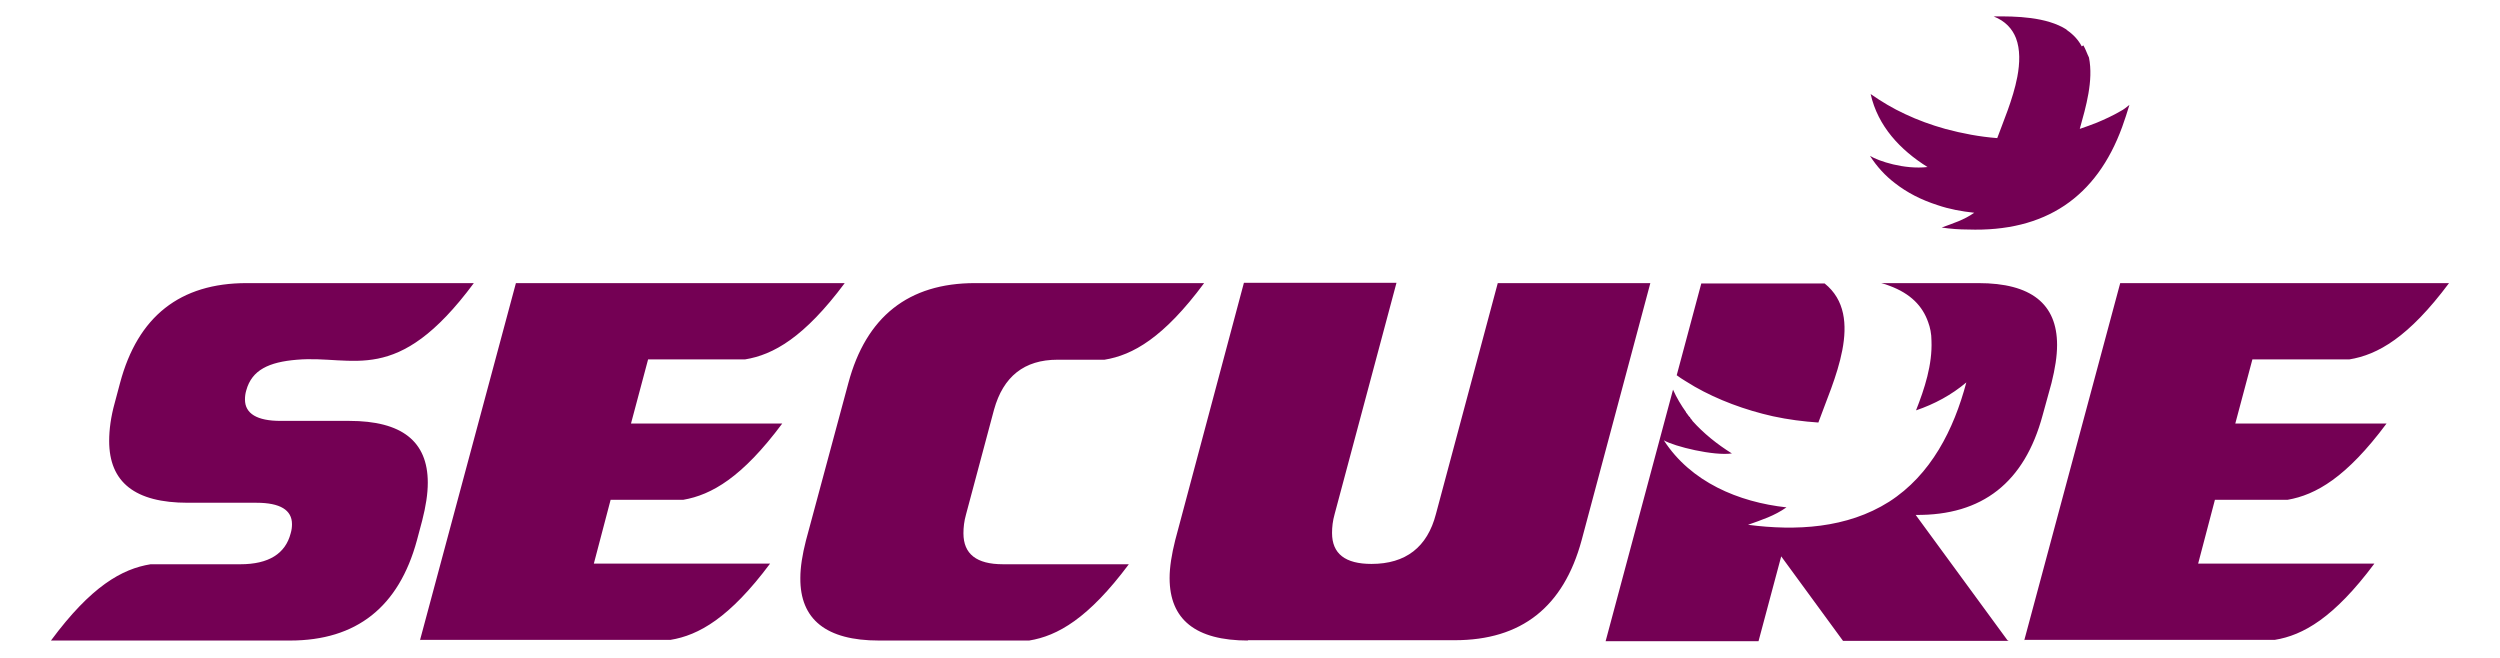
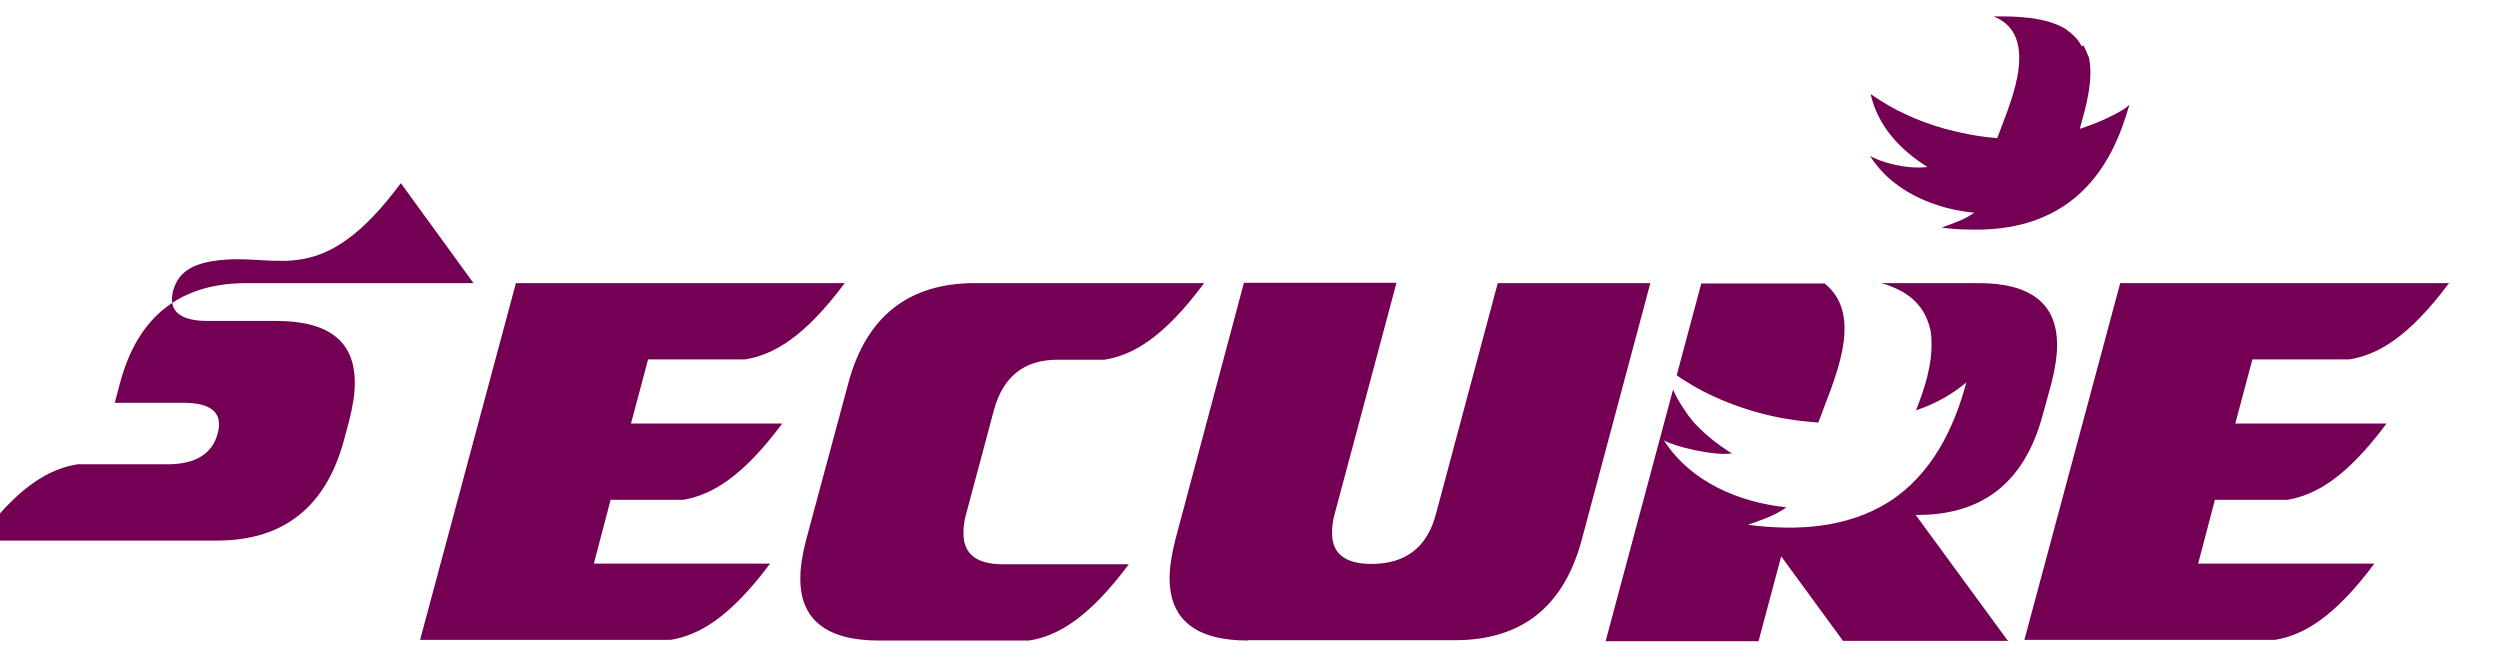
<svg xmlns="http://www.w3.org/2000/svg" id="Layer_1" data-name="Layer 1" viewBox="0 0 76.03 20">
  <defs>
    <style>
      .cls-1 {
        fill: #740054;
        stroke-width: 0px;
      }
    </style>
  </defs>
-   <path class="cls-1" d="m50.99,11.42l.75-2.8h3.75c1.25,1,.25,3-.19,4.23-.45-.03-.92-.09-1.38-.19-.85-.19-1.68-.5-2.38-.9-.19-.12-.38-.22-.55-.35m-36.59-2.8h-6.9c-2.02,0-3.31,1.01-3.85,3.04l-.16.6c-.12.43-.17.82-.17,1.16,0,1.26.79,1.88,2.39,1.88h2.09c.72,0,1.08.22,1.08.65,0,.09-.01.18-.04.28-.16.62-.67.94-1.53.94h-2.73c-.87.14-1.81.67-3.03,2.32h7.27c2.02,0,3.31-1.02,3.86-3.05l.16-.6c.11-.43.17-.81.17-1.15,0-1.26-.79-1.88-2.39-1.88h-2.09c-.71,0-1.08-.22-1.08-.65,0-.09.01-.18.04-.28.17-.62.69-.86,1.54-.93,1.73-.15,3.03.84,5.38-2.33Zm47.16,10.87l2.92-10.87h10c-1.23,1.65-2.17,2.18-3.03,2.32h-2.95s-.52,1.95-.52,1.95h4.6c-1.22,1.64-2.15,2.17-3.01,2.32h-2.21l-.51,1.94h5.36c-1.23,1.65-2.17,2.18-3.03,2.32h-7.61Zm-23.6,0c-1.6,0-2.39-.64-2.39-1.9,0-.33.06-.71.17-1.15l2.09-7.83h4.64l-1.88,7.03c-.06.21-.08.4-.08.58,0,.63.4.94,1.2.94,1.04,0,1.7-.51,1.96-1.52l1.88-7.02h4.64s-2.09,7.82-2.09,7.82c-.55,2.03-1.83,3.04-3.86,3.04h-6.3Zm-11.23,0c-1.6,0-2.4-.64-2.39-1.9,0-.33.06-.71.17-1.14l1.29-4.79c.54-2.02,1.83-3.04,3.85-3.04h6.97c-1.23,1.66-2.17,2.19-3.03,2.33h-1.43c-1.01,0-1.65.51-1.93,1.52l-.85,3.18c-.06.21-.08.4-.08.58,0,.63.4.94,1.2.94h3.83c-1.23,1.65-2.17,2.18-3.03,2.32h-4.56Zm-13.96,0l2.92-10.87h10c-1.23,1.65-2.17,2.18-3.03,2.32h-2.95s-.52,1.95-.52,1.95h4.6c-1.22,1.64-2.15,2.17-3.01,2.32h-2.21l-.51,1.94h5.36c-1.23,1.65-2.17,2.18-3.03,2.32h-7.61ZM63.31,1.41c-.1-.19-.25-.36-.46-.5h0s0-.01,0-.01c-.61-.39-1.55-.41-2.22-.4h0c.36.14.57.38.68.66.13.34.12.76.04,1.18-.13.68-.44,1.39-.61,1.86-.53-.04-1.06-.14-1.58-.28h0c-.43-.12-.84-.27-1.22-.45h0c-.37-.17-.72-.38-1.05-.61h0c.22.98.9,1.7,1.73,2.22-.71.08-1.49-.18-1.75-.34h0c.21.33.47.61.76.83.37.29.8.51,1.3.67.35.12.73.19,1.11.23-.31.22-.64.32-.99.45h0c.27.04.54.06.8.06,2.35.08,3.91-.98,4.69-3.12.08-.22.15-.44.22-.67h0c-.09.07-.17.14-.27.19-.22.13-.48.25-.72.35-.17.07-.35.13-.52.19.19-.68.42-1.47.28-2.17-.06-.12-.1-.25-.17-.37Zm-2.22,18.08h-5.04s-1.88-2.57-1.88-2.57l-.69,2.58h-4.65l2.05-7.65c.11.25.25.48.4.69v.02s.01,0,.01,0l.03.04h0s.04.06.06.08h.01s.02.04.02.04h0s.03.04.03.04h.01s.02.04.02.04c.34.38.75.71,1.2.99-.55.08-1.75-.21-2.07-.4h0c.82,1.27,2.27,1.88,3.73,2.04-.37.26-.75.38-1.17.53h0c1.46.19,3.01.11,4.29-.7,1.28-.82,1.97-2.2,2.35-3.63h0c-.45.38-.97.66-1.53.85.26-.66.5-1.39.47-2.12,0-.21-.04-.4-.1-.56-.17-.49-.53-.87-1.18-1.11-.08-.03-.16-.06-.25-.08h2.96c1.6,0,2.39.63,2.39,1.88,0,.34-.06.72-.17,1.16l-.27.98c-.55,2.04-1.83,3.05-3.86,3.03l2.79,3.81Z" />
+   <path class="cls-1" d="m50.99,11.42l.75-2.8h3.75c1.25,1,.25,3-.19,4.23-.45-.03-.92-.09-1.38-.19-.85-.19-1.68-.5-2.38-.9-.19-.12-.38-.22-.55-.35m-36.59-2.8h-6.9c-2.02,0-3.31,1.01-3.85,3.04l-.16.6h2.09c.72,0,1.08.22,1.08.65,0,.09-.01.18-.04.28-.16.62-.67.94-1.53.94h-2.73c-.87.14-1.81.67-3.03,2.32h7.27c2.02,0,3.31-1.02,3.86-3.05l.16-.6c.11-.43.17-.81.17-1.15,0-1.26-.79-1.88-2.39-1.88h-2.09c-.71,0-1.08-.22-1.08-.65,0-.09.01-.18.04-.28.17-.62.69-.86,1.54-.93,1.73-.15,3.03.84,5.38-2.33Zm47.16,10.87l2.92-10.87h10c-1.23,1.65-2.17,2.18-3.03,2.32h-2.95s-.52,1.95-.52,1.95h4.6c-1.22,1.64-2.15,2.17-3.01,2.32h-2.21l-.51,1.94h5.36c-1.23,1.65-2.17,2.18-3.03,2.32h-7.61Zm-23.6,0c-1.6,0-2.39-.64-2.39-1.9,0-.33.06-.71.17-1.15l2.09-7.83h4.64l-1.88,7.03c-.06.21-.08.4-.08.58,0,.63.4.94,1.2.94,1.04,0,1.7-.51,1.96-1.52l1.88-7.02h4.64s-2.09,7.82-2.09,7.82c-.55,2.03-1.83,3.04-3.86,3.04h-6.3Zm-11.23,0c-1.6,0-2.4-.64-2.39-1.9,0-.33.06-.71.17-1.14l1.29-4.79c.54-2.02,1.83-3.04,3.85-3.04h6.97c-1.23,1.66-2.17,2.19-3.03,2.33h-1.43c-1.01,0-1.65.51-1.93,1.52l-.85,3.18c-.06.21-.08.4-.08.58,0,.63.4.94,1.2.94h3.83c-1.23,1.65-2.17,2.18-3.03,2.32h-4.56Zm-13.96,0l2.92-10.87h10c-1.23,1.65-2.17,2.18-3.03,2.32h-2.95s-.52,1.95-.52,1.95h4.6c-1.22,1.64-2.15,2.17-3.01,2.32h-2.21l-.51,1.94h5.36c-1.23,1.65-2.17,2.18-3.03,2.32h-7.61ZM63.31,1.41c-.1-.19-.25-.36-.46-.5h0s0-.01,0-.01c-.61-.39-1.55-.41-2.22-.4h0c.36.14.57.38.68.66.13.34.12.76.04,1.18-.13.68-.44,1.39-.61,1.86-.53-.04-1.06-.14-1.58-.28h0c-.43-.12-.84-.27-1.22-.45h0c-.37-.17-.72-.38-1.05-.61h0c.22.98.9,1.7,1.73,2.22-.71.08-1.49-.18-1.75-.34h0c.21.33.47.61.76.83.37.29.8.51,1.3.67.35.12.73.19,1.11.23-.31.22-.64.32-.99.45h0c.27.04.54.06.8.06,2.35.08,3.91-.98,4.69-3.12.08-.22.15-.44.22-.67h0c-.09.07-.17.14-.27.19-.22.13-.48.25-.72.35-.17.07-.35.13-.52.19.19-.68.42-1.47.28-2.17-.06-.12-.1-.25-.17-.37Zm-2.22,18.08h-5.04s-1.88-2.57-1.88-2.57l-.69,2.58h-4.65l2.05-7.65c.11.25.25.48.4.69v.02s.01,0,.01,0l.03.04h0s.04.06.06.08h.01s.02.04.02.04h0s.03.04.03.04h.01s.02.04.02.04c.34.38.75.71,1.2.99-.55.08-1.75-.21-2.07-.4h0c.82,1.27,2.27,1.88,3.73,2.04-.37.26-.75.38-1.17.53h0c1.46.19,3.01.11,4.29-.7,1.28-.82,1.97-2.2,2.35-3.63h0c-.45.38-.97.66-1.53.85.26-.66.5-1.39.47-2.12,0-.21-.04-.4-.1-.56-.17-.49-.53-.87-1.18-1.11-.08-.03-.16-.06-.25-.08h2.96c1.6,0,2.39.63,2.39,1.88,0,.34-.06.72-.17,1.16l-.27.98c-.55,2.04-1.83,3.05-3.86,3.03l2.79,3.81Z" />
</svg>